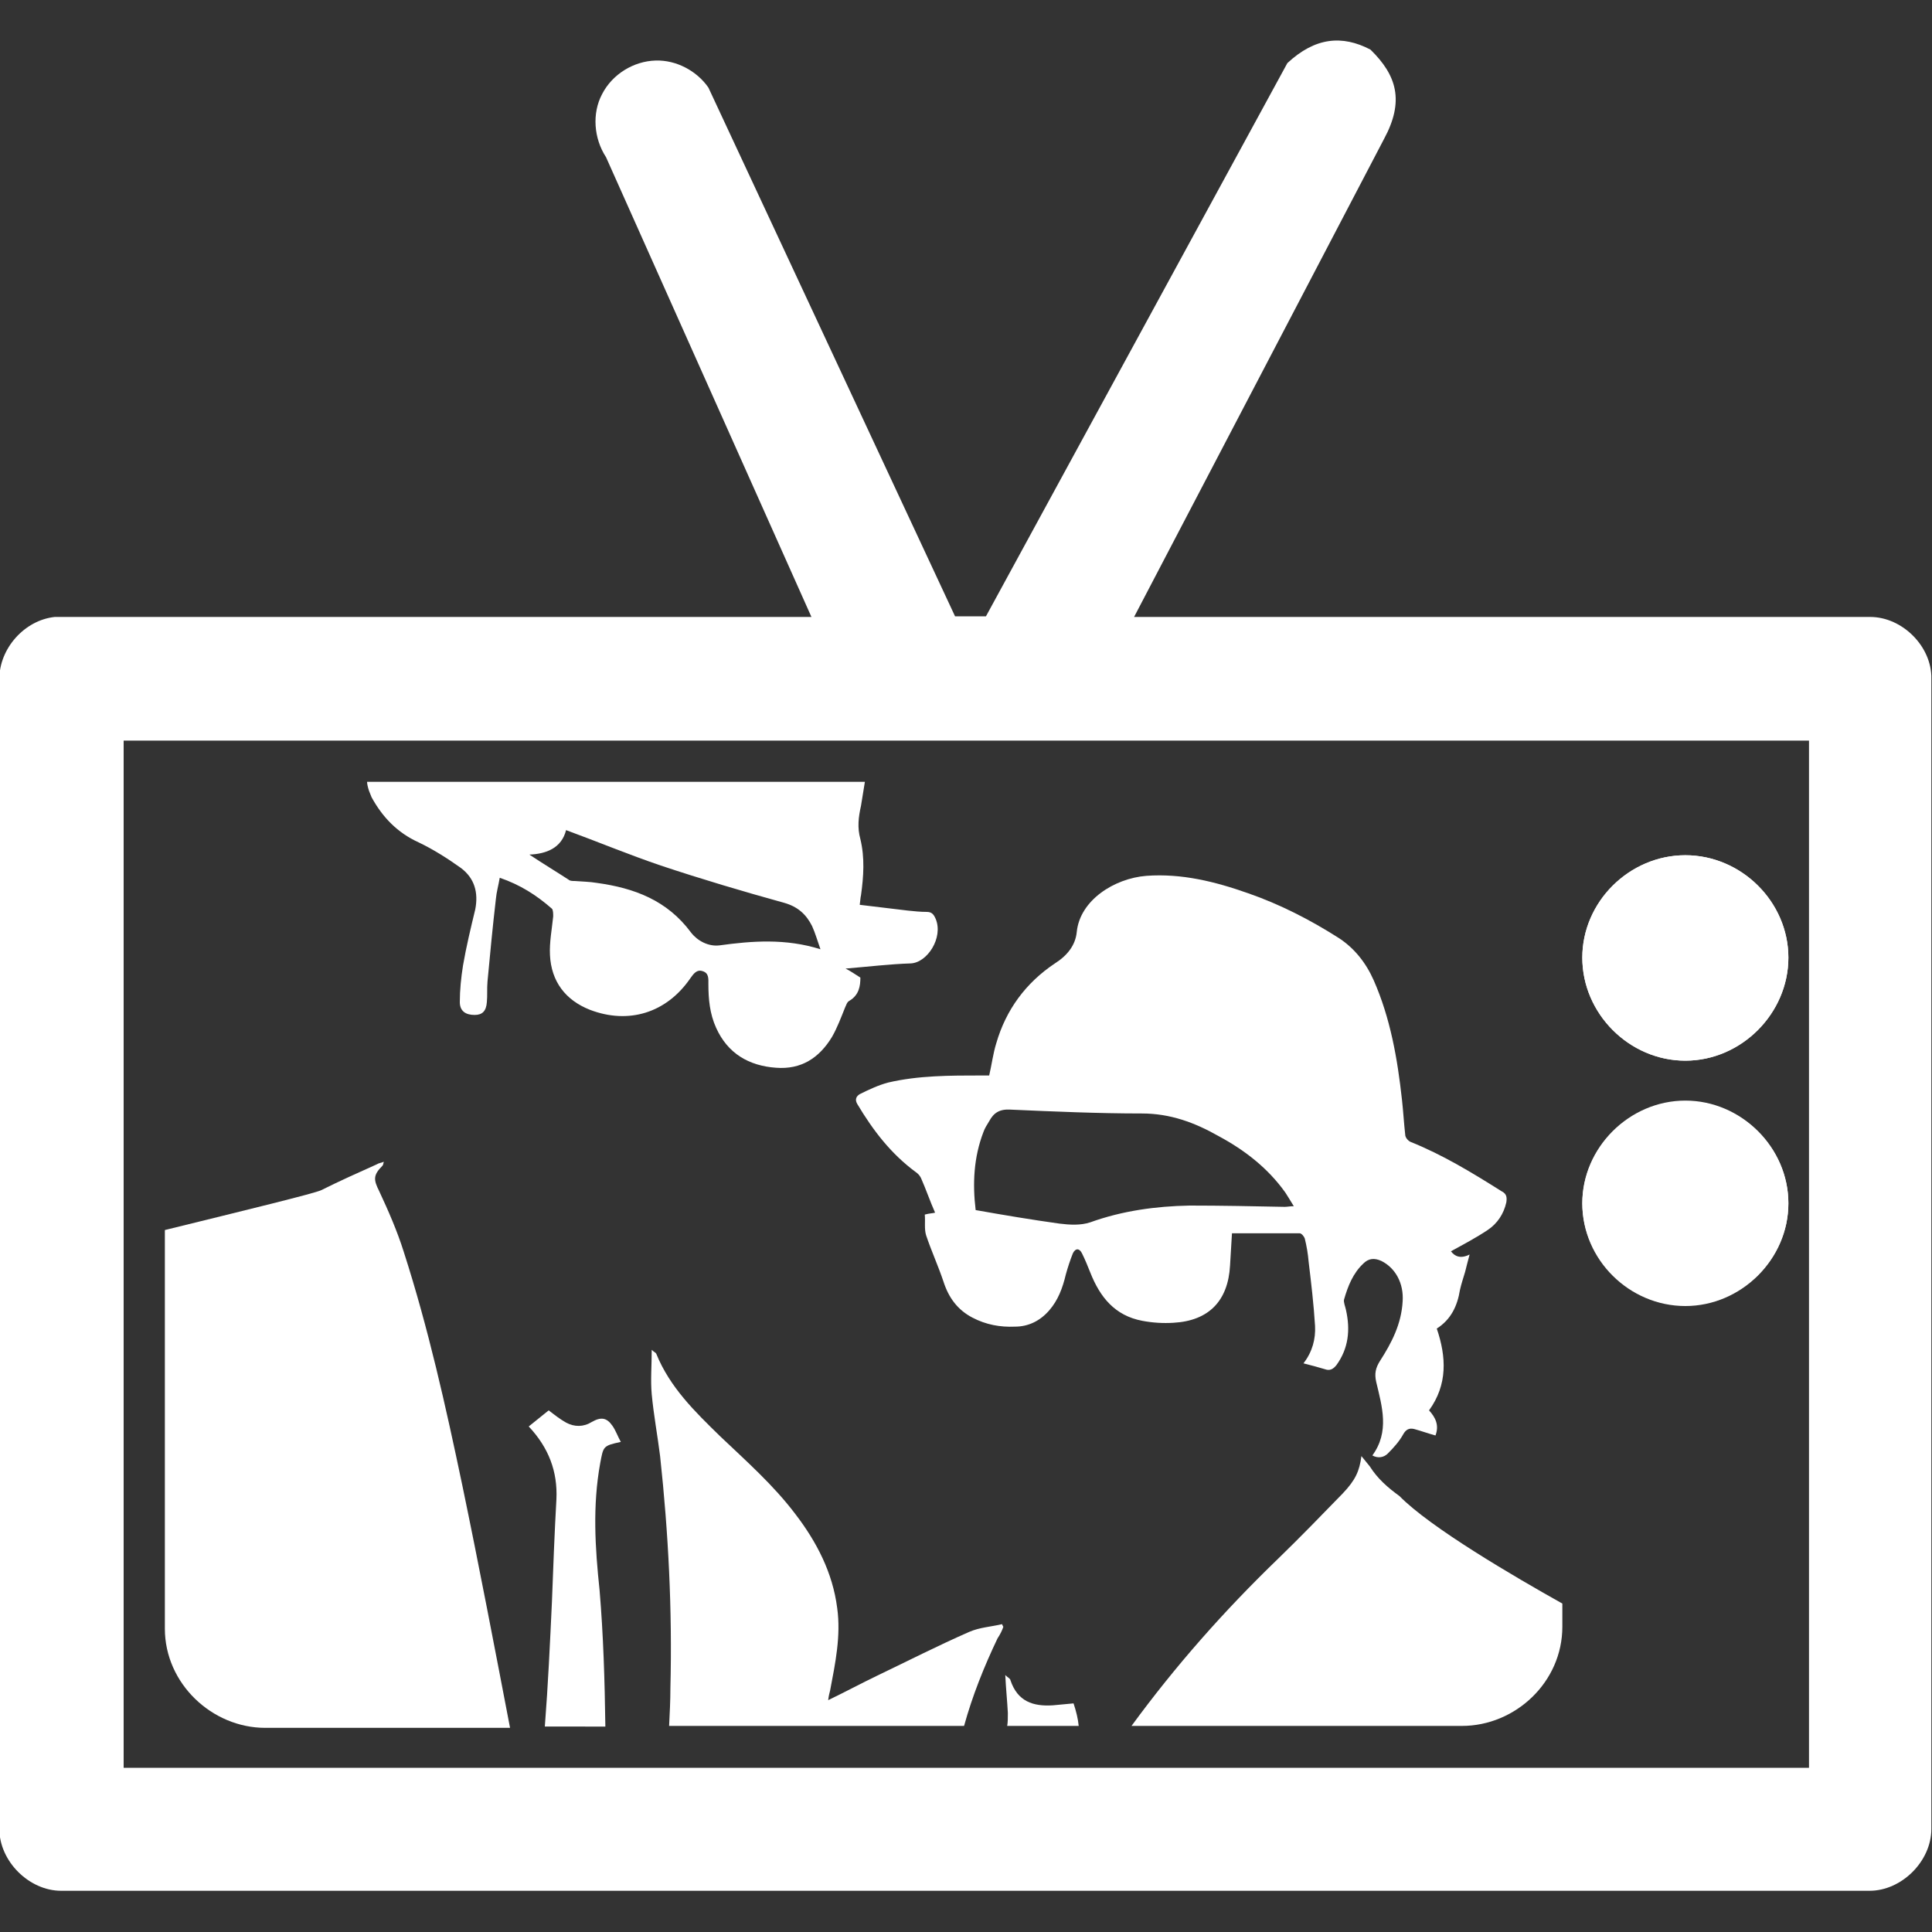
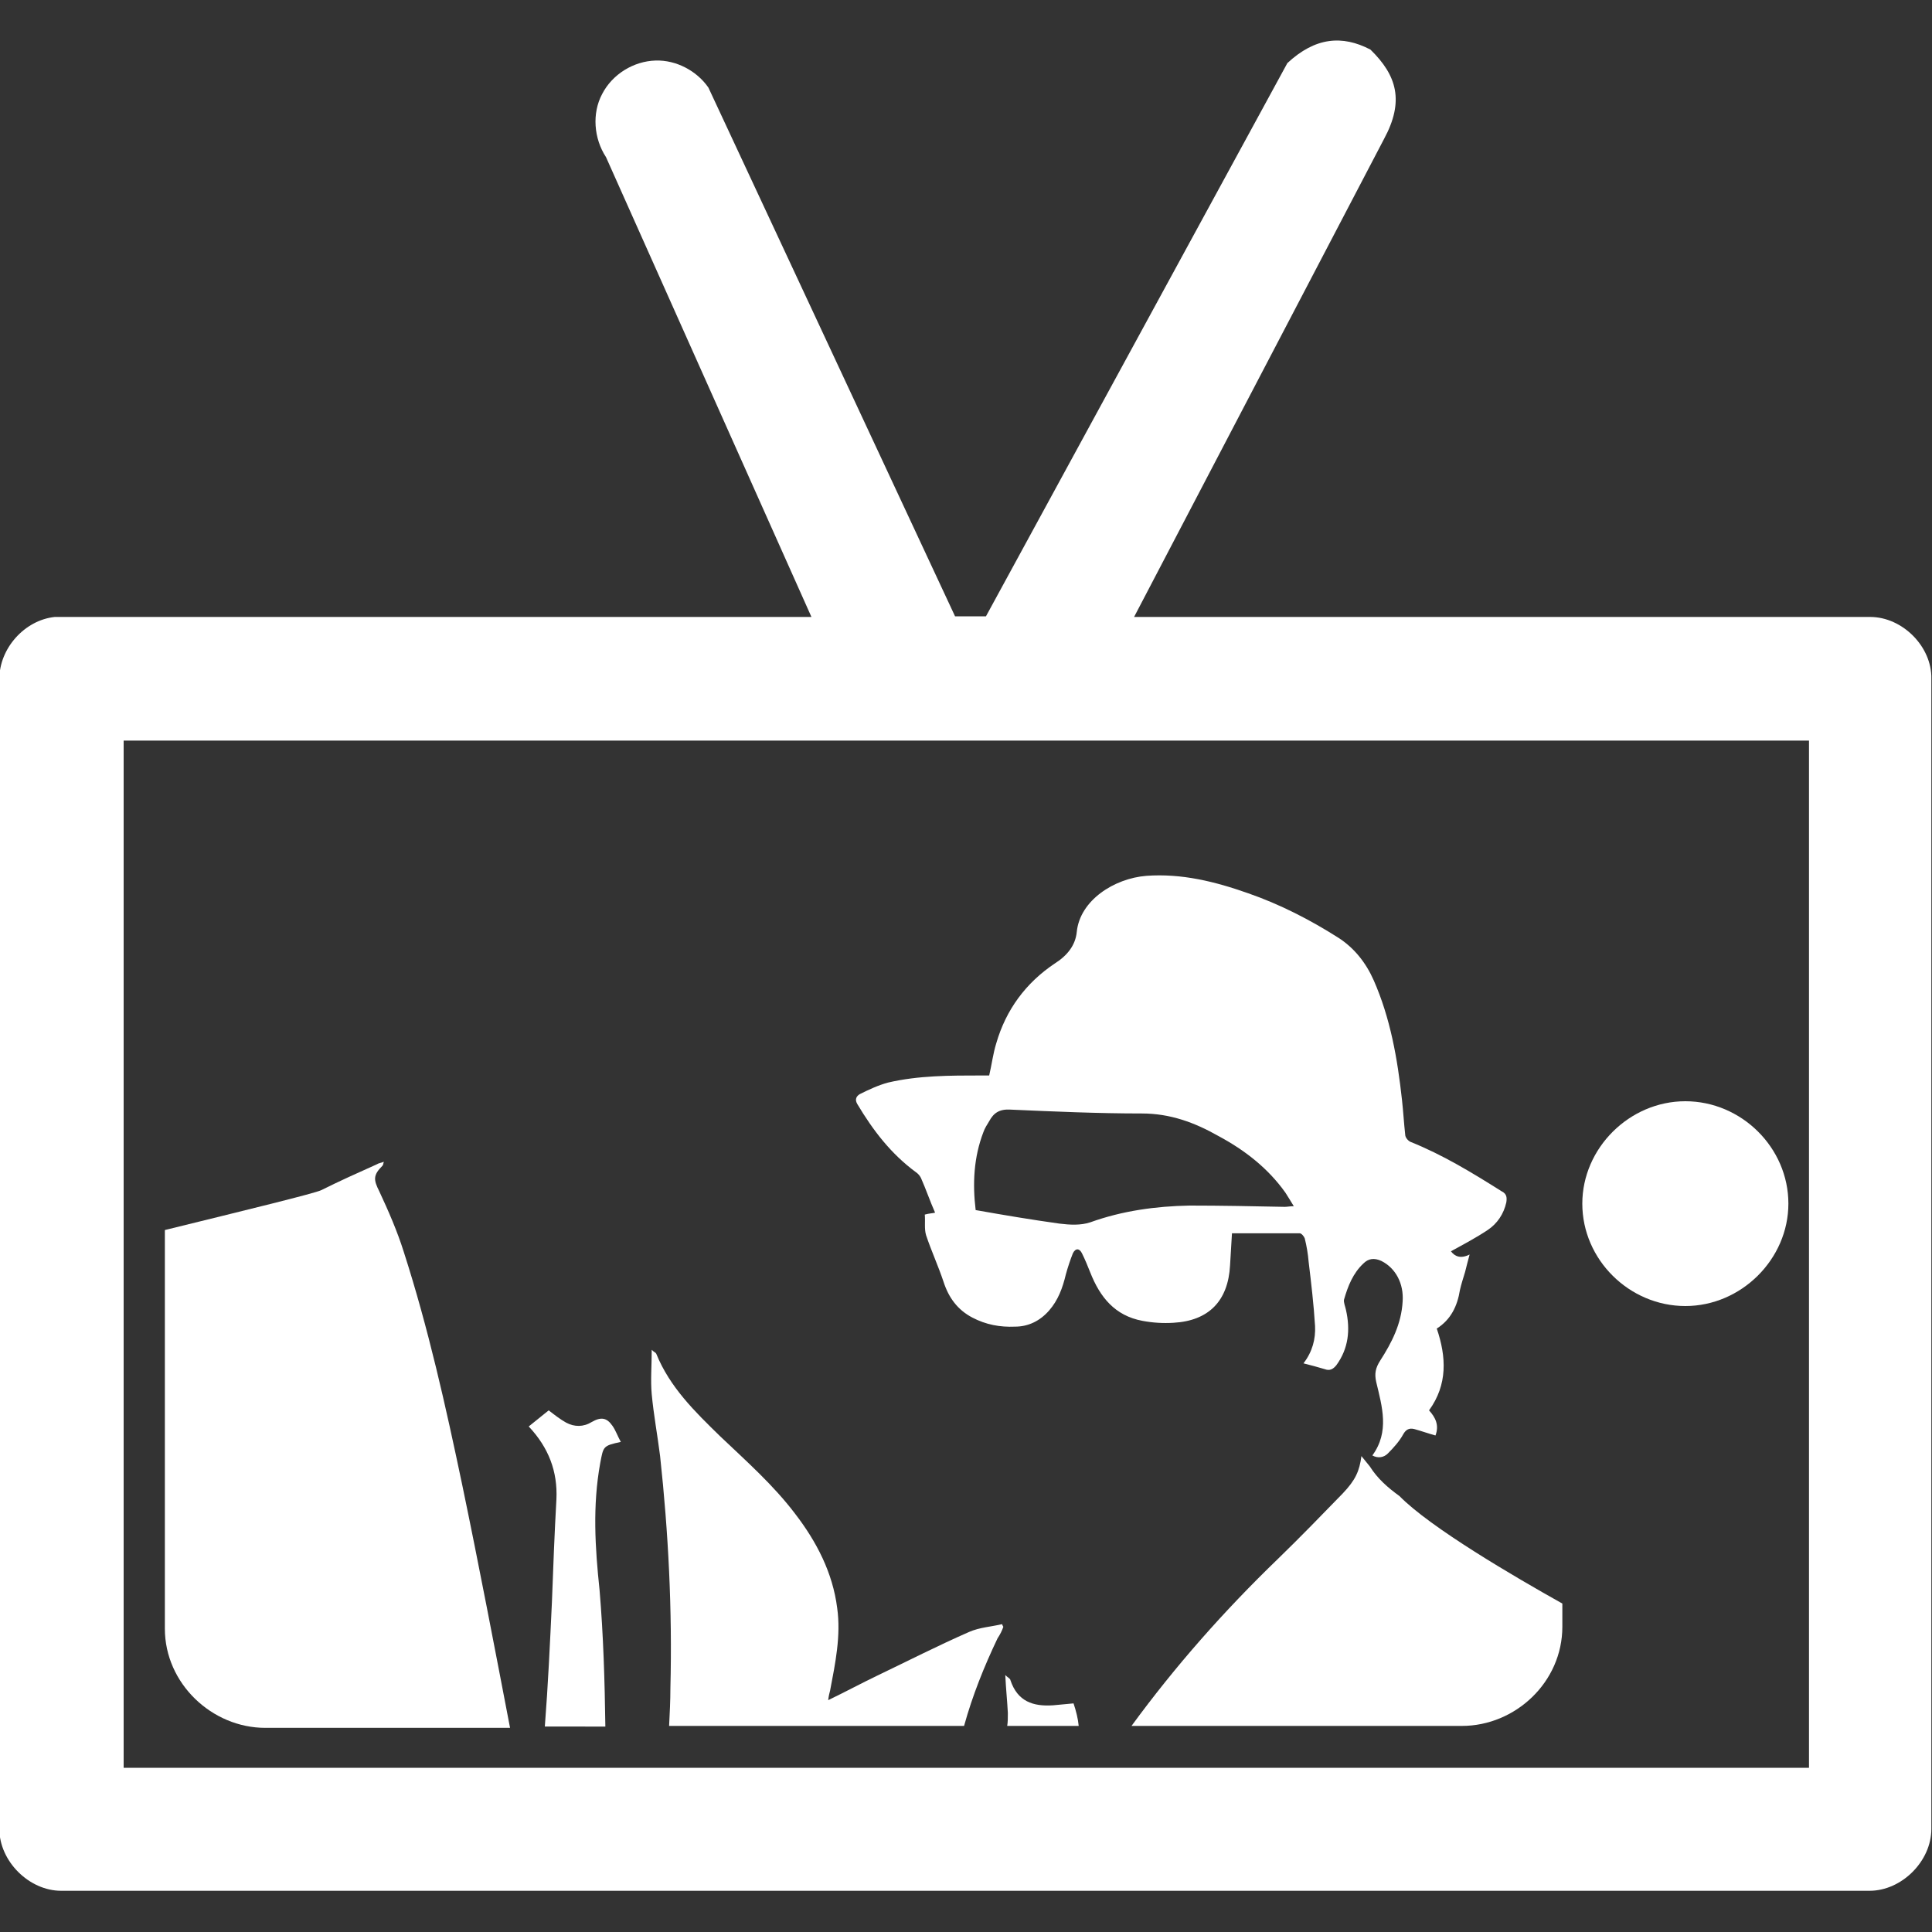
<svg xmlns="http://www.w3.org/2000/svg" version="1.1" id="Calque_1" x="0px" y="0px" viewBox="0 0 300 300" style="enable-background:new 0 0 300 300;" xml:space="preserve">
  <rect x="0" y="0" width="300" height="300" fill="#333333" stroke="none" />
  <style type="text/css">
	.st0{fill:#FFFFFF;}
</style>
  <g>
-     <path class="st0" d="M261.7,132.8c8.7,0,16,7.3,16,15.9s-7.3,16-16,16c-8.7,0-16-7.3-16-16C245.7,140,253,132.8,261.7,132.8z    M261.7,170.9c8.7,0,16,7.3,16,15.9c0,8.7-7.3,15.9-16,15.9c-8.7,0-16-7.3-16-15.9C245.7,178.2,253,170.9,261.7,170.9z" />
-     <path class="st0" d="M261.7,164.7c8.7,0,16-7.3,16-16s-7.3-15.9-16-15.9c-8.7,0-16,7.3-16,15.9C245.7,157.4,253,164.7,261.7,164.7z   " />
    <path class="st0" d="M261.7,202.8c8.7,0,16-7.3,16-15.9c0-8.7-7.3-15.9-16-15.9c-8.7,0-16,7.3-16,15.9   C245.7,195.6,253,202.8,261.7,202.8z" />
    <path class="st0" d="M163.5,264.8c-3.1,0.2-5.5-0.6-6.6-3.9c0-0.1-0.1-0.2-0.2-0.3c-0.1-0.1-0.3-0.2-0.6-0.5c0.1,2.1,0.3,4,0.4,5.9   c0,0.7,0,1.4-0.1,2h11.1c-0.1-1.1-0.4-2.3-0.8-3.5C165.7,264.6,164.6,264.7,163.5,264.8z" />
    <path class="st0" d="M217.3,232.3c-1.8-1.3-3.4-2.7-4.6-4.6c-0.4-0.5-0.8-1-1.3-1.6c-0.3,2.3-0.9,3.7-2.9,5.8   c-3.3,3.4-6.6,6.8-10,10.1c-8.4,8.1-16,16.7-22.8,26H227c8.3,0,15.6-6.8,15.6-15.4V249C235.1,244.8,222.1,237.2,217.3,232.3z" />
    <path class="st0" d="M62.7,194.4c-1-3.2-2.4-6.4-3.8-9.4c-0.9-1.8-1-2.5,0.5-4c0.1-0.1,0.1-0.3,0.2-0.6c-0.5,0.2-0.8,0.2-1.1,0.4   c-2.9,1.3-5.8,2.6-8.6,4c-1,0.5-11.7,3.1-24.3,6.2v61.9c0,8.5,7.3,15.4,15.6,15.4h38c-2.4-12.5-4.8-25.1-7.4-37.6   C69.2,218.3,66.5,206.2,62.7,194.4z" />
    <path class="st0" d="M93.2,227.2c0.5-2.6,0.4-2.7,3.2-3.3c-0.5-0.9-0.8-1.8-1.3-2.5c-0.9-1.3-1.8-1.4-3.2-0.6   c-1.3,0.8-2.7,0.8-4,0.1c-0.9-0.5-1.8-1.2-2.7-1.9c-1,0.8-2,1.6-3.1,2.5c3.1,3.3,4.5,7,4.3,11.3c-0.3,5.3-0.5,10.7-0.7,16   c-0.3,6.4-0.6,12.9-1.1,19.3H94c-0.1-7.1-0.3-14.1-0.9-21.2C92.4,240.3,92,233.8,93.2,227.2z" />
-     <path class="st0" d="M57.7,123.8c1.7,3.1,4,5.5,7.3,7c2.3,1.1,4.5,2.5,6.6,4c2.1,1.6,2.7,3.8,2.2,6.4c-0.7,2.9-1.4,5.8-1.9,8.7   c-0.3,1.9-0.5,3.8-0.5,5.7c0,1.4,0.9,2,2.3,2c1.2,0,1.8-0.6,1.9-2c0.1-1,0-2.1,0.1-3.2c0.4-4.3,0.8-8.5,1.3-12.8   c0.1-1.1,0.4-2.1,0.6-3.3c3.2,1.1,5.7,2.7,8.1,4.8c0.2,0.2,0.2,0.8,0.2,1.2c-0.2,2-0.6,4-0.5,6c0.2,4.1,2.4,7,6.2,8.5   c6,2.3,11.9,0.5,15.6-4.9c0.5-0.7,1-1.4,1.9-1.1c1,0.3,0.9,1.2,0.9,2c0,2.3,0.2,4.6,1.2,6.8c1.8,4,5.1,5.9,9.3,6.2   c3.9,0.3,6.7-1.5,8.7-4.8c0.8-1.4,1.4-3,2-4.5c0.2-0.4,0.3-0.9,0.7-1.1c1.5-0.9,1.7-2.3,1.7-3.6c-0.8-0.5-1.5-1-2.3-1.4   c3.6-0.3,6.9-0.7,10.1-0.8c2.6-0.1,5.1-4,3.9-6.9c-0.3-0.7-0.6-1.1-1.4-1.1c-1,0-1.9-0.1-2.9-0.2c-2.5-0.3-4.9-0.6-7.5-0.9   c0.1-0.7,0.1-1.1,0.2-1.5c0.4-2.9,0.6-5.8-0.1-8.7c-0.5-1.8-0.3-3.4,0.1-5.2c0.2-1.2,0.4-2.4,0.6-3.7H57c0,0.3,0.1,0.8,0.3,1.4   C57.4,123.1,57.6,123.5,57.7,123.8z M87.9,128.9c4.9,1.8,9.7,3.8,14.7,5.5c6.3,2.1,12.7,4,19.2,5.8c2.1,0.6,3.4,1.8,4.3,3.6   c0.5,1.1,0.8,2.2,1.3,3.6c-5.4-1.7-10.6-1.3-15.7-0.6c-1.7,0.2-3.4-0.7-4.4-2c-3.7-5-8.8-6.9-14.6-7.7c-1.2-0.2-2.3-0.2-3.5-0.3   c-0.3,0-0.7,0-0.9-0.2c-2-1.3-4-2.5-6.1-3.9C84.8,132.6,87.2,131.7,87.9,128.9z" />
    <path class="st0" d="M155.8,252.6c-0.1-0.1-0.1-0.2-0.2-0.4c-1.7,0.4-3.5,0.5-5.1,1.2c-4.8,2.1-9.5,4.5-14.3,6.8   c-2.5,1.2-4.9,2.5-7.6,3.8c0.1-0.8,0.2-1.1,0.3-1.5c0.8-4.2,1.7-8.5,1.1-12.8c-0.7-5.5-3.2-10.3-6.5-14.6   c-3.4-4.5-7.6-8.2-11.7-12.1c-3.9-3.8-7.8-7.6-9.9-12.8c-0.1-0.2-0.3-0.2-0.7-0.6c0,2.5-0.2,4.7,0,6.9c0.3,3.2,0.9,6.4,1.3,9.6   c1.3,12,1.9,23.9,1.6,36c0,2-0.1,3.9-0.2,5.9h45.8c1.3-4.7,3.1-9.2,5.2-13.6C155.3,253.8,155.6,253.2,155.8,252.6z" />
    <path class="st0" d="M142.2,182c0.3,0.2,0.6,0.5,0.8,0.9c0.8,1.8,1.4,3.6,2.2,5.4c-0.3,0.1-0.9,0.1-1.6,0.3   c0.1,1.1-0.1,2.2,0.2,3.2c0.8,2.4,1.9,4.8,2.7,7.2c0.8,2.5,2.2,4.4,4.5,5.6c2.1,1.1,4.3,1.5,6.6,1.4c2.1,0,3.9-0.9,5.3-2.5   c1.4-1.6,2.1-3.5,2.6-5.6c0.3-1.1,0.7-2.3,1.1-3.3c0.4-0.8,1-0.8,1.4,0c0.5,1,0.9,2,1.3,3c1.5,3.8,3.8,6.7,8.1,7.5   c1.6,0.3,3.2,0.4,4.8,0.3c5.5-0.3,8.5-3.4,8.8-8.9c0.1-1.7,0.2-3.4,0.3-5c3.6,0,7.1,0,10.5,0c0.3,0,0.7,0.5,0.8,0.8   c0.3,1.2,0.5,2.4,0.6,3.6c0.4,3.3,0.8,6.7,1,10c0.1,2-0.4,4-1.8,5.8c1.2,0.3,2.3,0.6,3.3,0.9c0.8,0.3,1.3,0,1.8-0.6   c1.9-2.6,2.2-5.5,1.5-8.6c-0.1-0.5-0.4-1.2-0.3-1.6c0.6-2.1,1.4-4.1,3-5.6c0.8-0.8,1.7-0.9,2.8-0.4c2.2,1.1,3.5,3.5,3.3,6.3   c-0.2,3.5-1.7,6.4-3.5,9.2c-0.7,1.1-0.9,2-0.6,3.3c0.9,3.8,2.1,7.7-0.6,11.4c0.9,0.5,1.8,0.3,2.4-0.3c0.9-0.9,1.8-1.9,2.4-3   c0.4-0.7,0.9-1,1.7-0.8c1.1,0.3,2.2,0.7,3.3,1c0.6-1.6,0-2.8-1-3.9c2.9-4,2.7-8.3,1.2-12.7c2.2-1.4,3.2-3.5,3.6-6   c0.2-0.9,0.5-1.8,0.8-2.8c0.2-0.8,0.4-1.6,0.7-2.7c-1.4,0.7-2.3,0.3-2.9-0.5c2-1.1,3.9-2.1,5.7-3.3c1.5-1,2.5-2.5,2.9-4.3   c0.1-0.7,0.1-1.3-0.7-1.7c-4.6-2.9-9.2-5.7-14.2-7.7c-0.4-0.2-0.8-0.7-0.8-1.1c-0.2-1.8-0.3-3.6-0.5-5.4   c-0.7-6.4-1.8-12.7-4.4-18.6c-1.2-2.7-3-5-5.5-6.6c-4.4-2.8-9.1-5.2-14-6.9c-5.1-1.8-10.3-3.1-15.8-2.7c-5,0.4-10.3,3.8-10.8,8.7   c-0.2,2.1-1.5,3.7-3.4,4.9c-4.5,3-7.6,7.2-9.1,12.4c-0.5,1.6-0.7,3.3-1.1,5c-0.4,0-0.8,0-1.2,0c-4.9,0-9.8,0-14.5,1.1   c-1.5,0.4-3,1.1-4.4,1.8c-0.5,0.3-0.8,0.8-0.4,1.5C135.6,175.6,138.4,179.2,142.2,182z M152.7,175.8c0.2-0.6,0.6-1.2,0.9-1.7   c0.7-1.3,1.6-1.9,3.3-1.8c6.8,0.3,13.6,0.6,20.4,0.6c4.4,0,8.2,1.4,11.9,3.5c4.1,2.2,7.7,5,10.4,8.8c0.4,0.6,0.8,1.3,1.3,2.1   c-0.6,0-1,0.1-1.4,0.1c-4.9-0.1-9.9-0.2-14.8-0.2c-5.2,0.1-10.4,0.8-15.4,2.6c-1.5,0.5-3.2,0.4-4.8,0.2c-4.3-0.6-8.5-1.3-13-2.1   C151,183.8,151.2,179.7,152.7,175.8z" />
  </g>
  <g>
    <g>
      <path class="st0" d="M290.4,95.8l-114.3,0l38.8-74.2c3.2-5.9,2-9.9-2.1-13.9c-4.4-2.3-8.6-1.9-12.9,2.1l0,0l-46.8,85.9h-4.8    L110,13.6c-1.8-2.6-5-4.3-8.2-4.2c-3.4,0.1-6.7,2.1-8.3,5.2c-1.6,3-1.3,6.9,0.6,9.8L126,95.8l-117.5,0c-4.7,0.5-8.6,4.9-8.6,9.6    V284c0,5,4.6,9.6,9.6,9.6h280.8c5,0,9.6-4.6,9.6-9.6V105.4C300,100.4,295.4,95.8,290.4,95.8z M280.9,274.5H19.2v-82.1V115h261.7    V274.5z" />
      <polygon class="st0" points="149.7,89.3 149.7,89.3 149.7,89.3   " />
    </g>
  </g>
</svg>